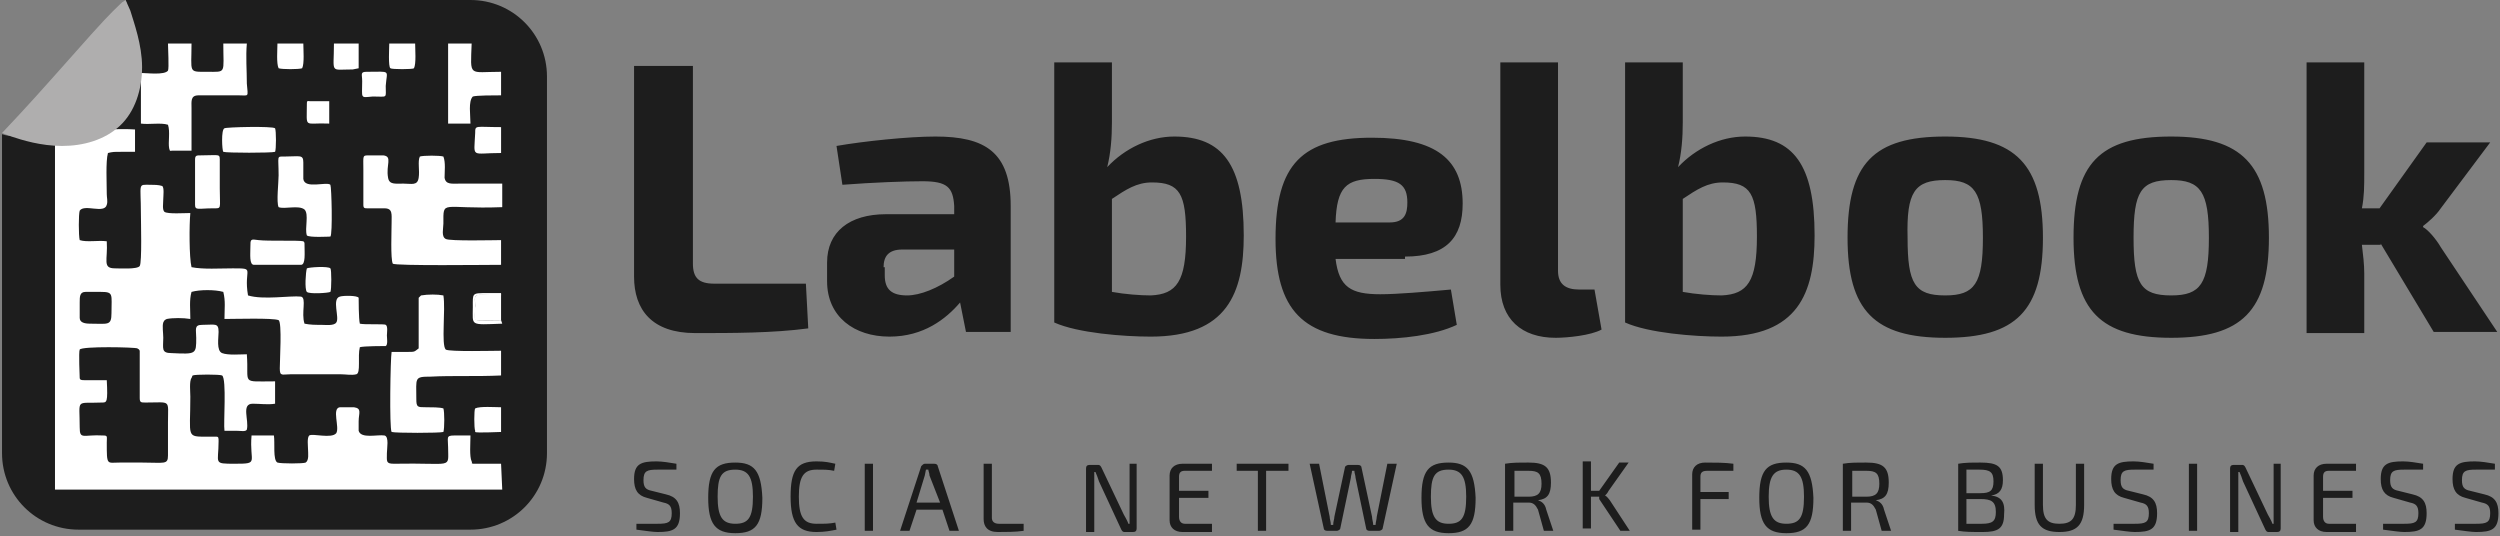
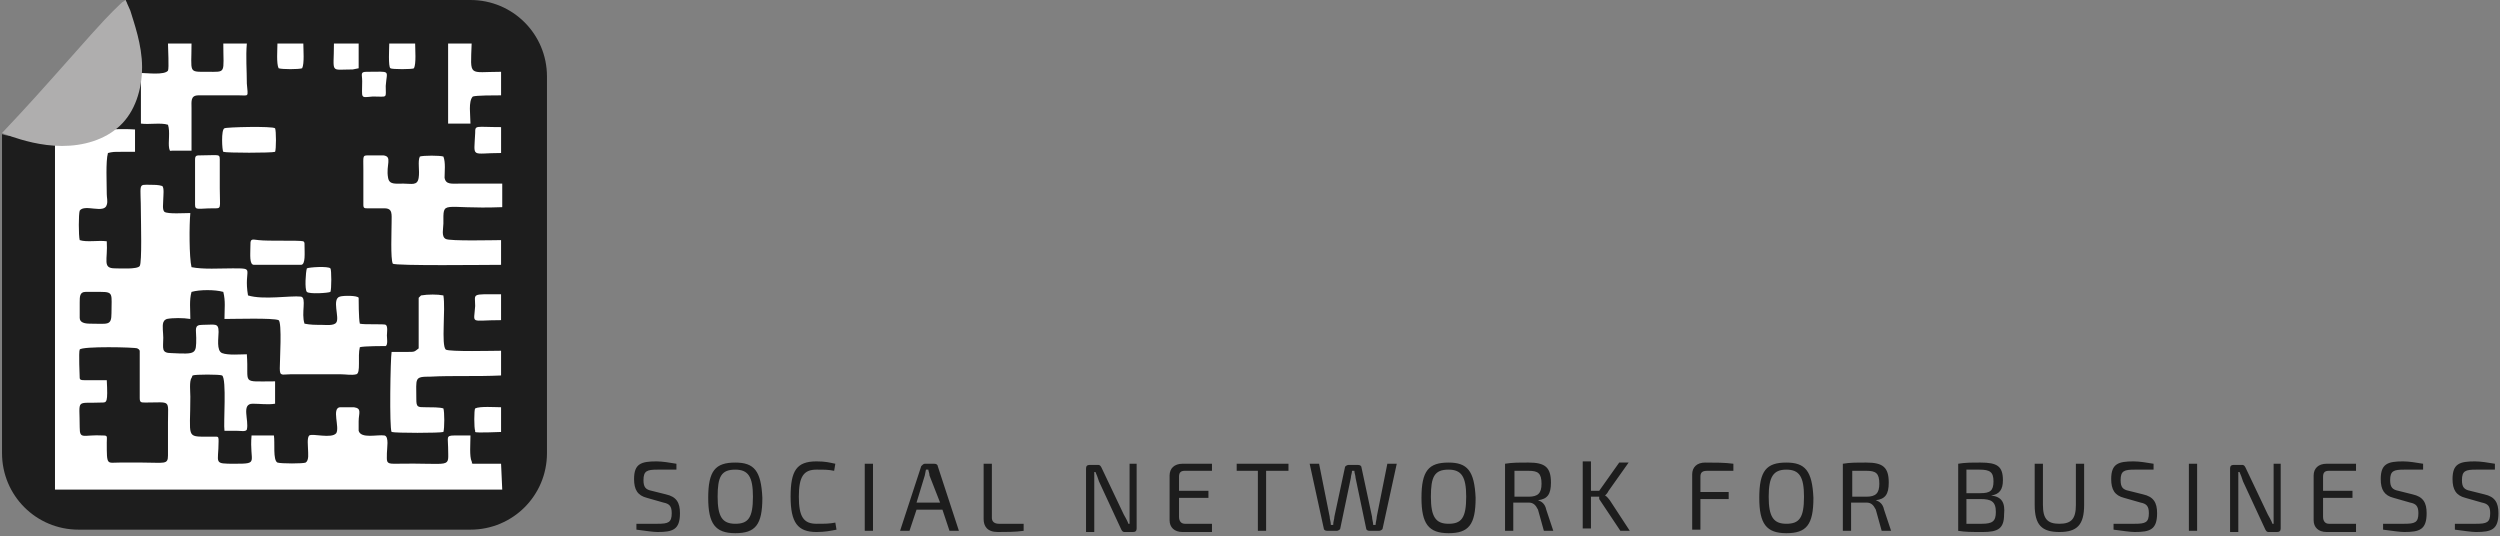
<svg xmlns="http://www.w3.org/2000/svg" width="550" height="118" viewBox="0 0 550 118" fill="none">
  <rect x="0" y="0" width="550" height="118" fill="#808080" stroke="none" />
  <path fill-rule="evenodd" clip-rule="evenodd" d="M27.633 0H103.503C112.824 0 120.334 7.509 120.334 16.831V99.692C120.334 109.014 112.824 116.523 103.503 116.523H17.276C7.954 116.523 0.444 109.014 0.444 99.692V29.519C4.069 30.814 8.73 29.26 10.284 23.046L11.061 20.197L16.758 18.126C20.642 16.313 23.49 12.947 26.079 9.581C28.151 6.473 28.669 2.848 27.633 0Z" fill="#1D1D1D" />
  <path fill-rule="evenodd" clip-rule="evenodd" d="M30.223 76.646C30.482 76.905 30.481 76.646 30.74 77.164V87.522C30.74 88.557 30.999 88.557 32.035 88.557C37.732 88.557 36.955 87.781 36.955 92.959V100.21C36.955 102.281 36.178 101.763 31.258 101.763H26.338C23.49 101.763 23.49 102.54 23.49 97.361C23.49 96.067 23.749 95.808 22.713 95.808C18.311 95.549 17.534 96.844 17.534 93.995C17.534 87.522 16.499 88.816 22.454 88.557C23.49 88.557 23.749 88.557 23.49 83.638H18.57C18.052 83.638 17.534 83.638 17.534 83.12C17.534 82.861 17.276 77.423 17.534 76.905C18.052 76.128 29.705 76.387 30.223 76.646ZM17.534 69.914C17.534 69.396 17.534 67.324 17.534 66.547C17.534 65.253 17.534 64.217 18.829 64.217C19.606 64.217 21.16 64.217 22.195 64.217C25.044 64.217 24.526 64.735 24.526 68.878C24.526 71.726 23.749 71.208 19.865 71.208C18.57 71.208 17.534 70.95 17.534 69.914ZM110.235 102.022H104.021C103.503 101.763 104.021 102.022 103.762 101.504C103.244 100.469 103.503 97.361 103.503 95.808C102.467 95.808 100.913 95.808 99.877 95.808C98.065 95.808 98.583 96.326 98.583 98.397C98.583 103.317 99.877 101.763 86.671 102.022C84.859 102.022 85.118 101.504 85.118 99.692C85.118 98.656 85.636 96.067 84.6 95.808C83.046 95.549 79.421 96.585 78.903 94.772C78.903 94.254 78.903 93.218 78.903 92.7C78.903 90.888 79.68 89.852 77.868 89.593C76.832 89.593 75.796 89.593 74.76 89.593C72.948 89.852 74.76 93.995 73.983 95.29C72.948 96.585 68.805 95.29 68.028 95.808C67.51 96.326 67.769 98.138 67.769 98.915C67.769 99.692 68.028 101.245 67.251 101.763C66.733 102.022 61.813 102.022 61.036 101.763C60.001 101.245 60.519 97.361 60.26 95.808H55.34C54.822 101.763 57.152 102.022 51.715 102.022C46.795 102.022 48.089 102.022 48.089 97.102C48.089 96.326 48.089 96.067 47.572 96.067C47.054 96.067 46.277 96.067 45.759 96.067C40.839 96.067 41.875 96.326 41.875 87.263C41.875 86.227 41.616 83.896 42.134 83.12C42.393 82.861 42.134 82.861 42.393 82.602C42.911 82.343 48.348 82.343 48.866 82.602C49.902 83.379 49.125 93.218 49.384 94.772H51.974C53.009 94.772 54.045 95.031 54.304 94.513C54.822 92.442 53.009 88.816 55.599 88.816C57.152 88.816 58.965 89.075 60.519 88.816V83.897C52.75 83.897 54.822 84.673 54.304 77.941C53.009 77.941 50.161 78.2 48.866 77.682C47.572 77.164 48.089 74.316 48.089 73.021C48.089 70.949 47.313 71.467 44.464 71.467C42.652 71.467 43.169 72.503 43.169 74.316C43.169 77.941 43.169 77.941 37.732 77.682C35.401 77.682 35.919 76.646 35.919 74.316C35.919 73.28 35.66 71.726 35.919 70.949C36.178 70.432 36.178 70.431 36.696 70.173C37.991 69.914 40.321 69.914 41.875 70.173C41.875 68.101 41.616 66.03 42.134 64.217C43.946 63.699 47.313 63.699 49.125 64.217C49.643 66.288 49.384 67.842 49.384 70.173C51.715 70.173 60.001 69.914 61.295 70.431C62.072 70.949 61.554 79.236 61.554 81.048C61.554 82.861 62.072 82.343 63.885 82.343H75.019C76.055 82.343 77.35 82.602 78.385 82.343C79.421 82.084 78.644 78.459 79.162 76.387C79.939 76.128 84.6 76.128 84.859 76.128C85.377 75.869 85.118 74.316 85.118 73.798C85.118 73.28 85.377 71.726 84.859 71.467C84.6 71.208 80.198 71.467 79.162 71.208C78.903 70.173 78.903 65.771 78.903 65.512C78.644 64.994 75.537 64.994 74.76 65.253C72.948 65.771 74.76 69.914 73.983 70.949C73.466 71.726 71.653 71.467 70.617 71.467C69.323 71.467 68.287 71.467 66.992 71.208C66.215 68.878 67.51 65.512 66.215 65.253C63.885 64.994 57.929 66.029 54.563 64.994C53.527 59.038 56.376 59.038 51.197 59.038C48.348 59.038 44.723 59.297 42.134 58.779C41.616 56.708 41.616 49.457 41.875 46.868C40.58 46.868 36.955 47.127 36.178 46.609C35.66 46.091 35.919 44.797 35.919 43.761C35.919 43.243 36.178 41.171 35.66 40.912C34.883 40.653 33.848 40.653 33.071 40.653C30.223 40.653 30.999 40.136 30.999 47.127C30.999 48.681 31.258 57.743 30.74 58.52C30.223 59.297 26.338 59.038 25.303 59.038C22.454 59.038 23.749 57.226 23.49 53.083C21.677 52.824 19.088 53.342 17.534 52.824C17.276 51.788 17.276 47.127 17.534 46.35C18.57 44.797 22.972 47.127 23.49 45.055C23.749 44.279 23.49 43.502 23.49 42.725C23.49 40.395 23.231 35.475 23.749 33.662C24.785 33.403 25.044 33.403 26.597 33.403C27.633 33.403 28.669 33.403 29.705 33.403V28.483C26.338 28.224 20.642 28.742 17.793 28.224C17.534 27.189 17.534 24.081 17.534 20.456C16.24 21.751 13.909 23.563 12.097 24.34V107.719H110.753H110.494L110.235 102.022Z" fill="white" />
  <path fill-rule="evenodd" clip-rule="evenodd" d="M110.234 58.262V52.824C108.939 52.824 98.841 53.083 98.064 52.566C97.028 52.048 97.546 50.235 97.546 49.199C97.546 43.761 97.028 46.092 110.493 45.574V40.395C107.386 40.395 104.278 40.395 101.171 40.395C99.359 40.395 98.064 40.654 97.805 39.1C97.805 37.806 98.064 35.734 97.546 34.44C96.769 34.181 93.144 34.181 92.367 34.44C91.849 35.475 92.367 37.547 92.108 39.1C91.849 40.913 90.555 40.395 88.742 40.395C86.93 40.395 85.635 40.654 85.376 39.1C84.858 36.252 86.412 34.44 84.34 34.181H81.233C79.679 34.181 79.938 34.181 79.938 37.288V45.056C79.938 45.833 80.197 45.833 80.974 45.833H84.599C86.412 45.833 86.153 47.128 86.153 48.94C86.153 50.753 85.894 56.968 86.412 58.003C86.93 58.521 107.127 58.262 110.234 58.262Z" fill="white" />
  <path fill-rule="evenodd" clip-rule="evenodd" d="M110.235 82.602V77.164C108.681 77.164 98.842 77.423 98.065 76.905C97.029 75.87 98.065 68.101 97.547 64.994C96.252 64.735 94.181 64.735 92.627 64.994L92.109 65.512V76.646C91.073 77.423 91.332 77.423 89.52 77.423C88.484 77.423 87.189 77.423 86.153 77.423C85.895 78.718 85.636 94.254 86.153 95.031C86.93 95.29 96.77 95.29 97.547 95.031C97.806 94.254 97.806 90.629 97.547 89.852C96.77 89.593 94.957 89.593 93.663 89.593C91.85 89.593 91.591 89.593 91.591 87.781C91.591 83.12 91.073 82.861 94.698 82.861C99.618 82.602 104.797 82.861 110.235 82.602Z" fill="white" />
  <path fill-rule="evenodd" clip-rule="evenodd" d="M54.306 9.582H49.127C49.127 16.314 49.904 15.796 45.502 15.796C41.359 15.796 42.135 16.055 42.135 9.582H36.957C36.957 10.617 37.216 15.019 36.957 15.537C36.18 16.573 32.296 16.055 31.001 16.055V27.189C32.814 27.448 35.403 26.93 36.957 27.448C37.474 29.002 36.957 31.332 37.216 32.627C37.474 33.404 37.216 33.145 37.992 33.145H42.135V23.823C42.135 22.27 41.877 20.975 43.689 20.975H52.493C54.824 20.975 54.565 21.493 54.306 18.386C54.306 15.537 54.047 12.43 54.306 9.582Z" fill="white" />
-   <path fill-rule="evenodd" clip-rule="evenodd" d="M61.293 45.573C62.587 46.091 65.695 45.055 66.989 46.091C68.025 47.127 66.989 50.234 67.507 51.788C68.025 52.306 72.427 52.047 72.686 52.047C73.204 51.529 72.945 41.171 72.686 40.653C71.909 39.876 66.989 41.689 66.73 39.358C66.73 38.323 66.73 36.769 66.73 35.733C66.73 33.921 65.954 34.439 62.587 34.439C60.775 34.439 61.293 34.18 61.293 38.582C61.293 40.135 60.775 44.537 61.293 45.573Z" fill="white" />
  <path fill-rule="evenodd" clip-rule="evenodd" d="M110.236 20.975V15.796C102.986 15.796 103.504 17.091 103.763 9.582H98.584V27.189H103.504C103.504 25.377 102.986 22.27 104.022 21.234C104.799 20.975 108.683 20.975 110.236 20.975Z" fill="white" />
  <path fill-rule="evenodd" clip-rule="evenodd" d="M49.123 33.404C49.9 33.663 59.74 33.663 60.517 33.404C60.776 32.886 60.776 28.743 60.517 28.225C59.999 27.707 49.641 27.966 49.382 28.225C48.605 28.484 48.864 33.145 49.123 33.404Z" fill="white" />
  <path fill-rule="evenodd" clip-rule="evenodd" d="M55.084 54.377C55.084 55.931 54.825 58.261 55.86 58.261H66.218C67.254 58.261 66.995 55.672 66.995 53.859C66.995 53.342 66.995 53.342 66.736 53.083C65.7 52.824 58.968 53.083 56.896 52.824C55.084 52.565 55.084 52.565 55.084 54.377Z" fill="white" />
  <path fill-rule="evenodd" clip-rule="evenodd" d="M42.911 35.216V45.056C42.911 46.35 43.688 45.832 46.795 45.832C48.867 45.832 48.349 46.091 48.349 41.431V35.734C48.349 33.662 48.608 34.18 44.206 34.18C43.17 34.18 42.911 34.18 42.911 35.216Z" fill="white" />
  <path fill-rule="evenodd" clip-rule="evenodd" d="M110.233 70.432V64.735C103.5 64.735 104.536 64.476 104.536 67.325C104.277 71.468 103.241 70.432 110.233 70.432Z" fill="white" />
-   <path fill-rule="evenodd" clip-rule="evenodd" d="M110.238 33.662V27.965C104.541 27.965 104.541 27.448 104.541 29.26C104.282 34.957 103.505 33.662 110.238 33.662Z" fill="white" />
+   <path fill-rule="evenodd" clip-rule="evenodd" d="M110.238 33.662V27.965C104.541 27.965 104.541 27.448 104.541 29.26C104.282 34.957 103.505 33.662 110.238 33.662" fill="white" />
  <path fill-rule="evenodd" clip-rule="evenodd" d="M110.235 95.032V89.594C108.94 89.594 105.574 89.335 104.538 89.853C104.279 90.112 104.279 94.255 104.538 94.773V95.032C104.797 95.291 109.717 95.032 110.235 95.032Z" fill="white" />
  <path fill-rule="evenodd" clip-rule="evenodd" d="M66.733 9.582H61.036C61.036 10.876 60.778 13.983 61.295 15.019C62.072 15.278 65.697 15.278 66.474 15.019C66.992 13.983 66.733 10.876 66.733 9.582Z" fill="white" />
  <path fill-rule="evenodd" clip-rule="evenodd" d="M91.333 9.582H85.636C85.636 10.358 85.377 14.76 85.895 15.019C86.154 15.278 90.815 15.278 91.074 15.019C91.592 13.983 91.333 10.876 91.333 9.582Z" fill="white" />
  <path fill-rule="evenodd" clip-rule="evenodd" d="M29.961 9.582H25.041C25.041 10.358 24.782 11.135 24.265 11.653C24.265 12.948 24.265 14.242 24.524 15.019C25.559 15.537 28.408 15.278 29.702 15.278C29.961 13.466 29.961 11.394 29.961 9.582Z" fill="white" />
  <path fill-rule="evenodd" clip-rule="evenodd" d="M67.512 59.039C67.253 59.816 66.994 63.7 67.512 64.218C68.03 64.735 72.173 64.477 72.691 64.218C72.95 63.7 72.95 59.298 72.691 59.039C72.173 58.521 68.03 58.78 67.512 59.039Z" fill="white" />
  <path fill-rule="evenodd" clip-rule="evenodd" d="M78.905 9.582H73.467C73.467 16.314 72.432 15.278 77.61 15.278L78.905 15.019V9.582Z" fill="white" />
  <path fill-rule="evenodd" clip-rule="evenodd" d="M80.717 15.795C79.164 15.795 79.681 16.312 79.681 17.866C79.681 21.75 79.164 21.491 82.012 21.232C85.378 21.232 84.86 21.75 84.86 18.902C85.119 15.277 86.155 15.795 80.717 15.795Z" fill="white" />
-   <path fill-rule="evenodd" clip-rule="evenodd" d="M67.511 22.787C67.511 28.484 66.734 26.93 72.431 27.189V22.269H68.288C67.77 22.269 67.511 22.01 67.511 22.787Z" fill="white" />
-   <path fill-rule="evenodd" clip-rule="evenodd" d="M110.234 70.432C103.242 70.432 104.537 71.209 104.537 67.583C104.537 64.476 103.501 64.735 110.234 64.994V64.476C109.198 64.476 108.162 64.476 107.127 64.476C103.76 64.476 104.019 64.476 104.019 67.583C104.019 71.726 103.242 71.468 110.493 71.209L110.234 70.432Z" fill="white" />
  <path d="M145.967 110.568C147.261 110.827 147.779 111.345 147.779 112.899C147.779 114.97 147.002 115.229 144.672 115.229C143.377 115.229 142.6 115.229 140.011 115.229V116.524C142.083 116.783 143.636 117.042 144.672 117.042C148.038 117.042 149.592 116.524 149.592 112.899C149.592 110.568 148.815 109.274 146.485 108.756L143.377 107.979C142.083 107.72 141.565 107.202 141.565 105.648C141.565 103.577 142.342 103.318 144.672 103.318C145.967 103.318 147.52 103.318 148.815 103.318V102.023C147.261 101.764 145.708 101.505 144.413 101.505C141.047 101.505 139.493 102.023 139.493 105.389C139.493 107.72 140.27 109.015 142.342 109.533L145.967 110.568ZM161.762 101.764C157.36 101.764 155.806 103.577 155.806 109.533C155.806 115.229 157.36 117.301 161.762 117.301C166.164 117.301 167.718 115.488 167.718 109.533C167.459 103.577 165.905 101.764 161.762 101.764ZM161.762 103.318C164.61 103.318 165.646 104.872 165.646 109.274C165.646 113.935 164.61 115.229 161.762 115.229C158.914 115.229 157.878 113.676 157.878 109.274C157.878 104.872 158.655 103.318 161.762 103.318ZM183.772 114.97C182.477 115.229 181.442 115.229 179.629 115.229C176.781 115.229 175.745 113.676 175.745 109.274C175.745 104.872 176.781 103.318 179.629 103.318C181.442 103.318 182.218 103.318 183.513 103.577L183.772 102.023C182.477 101.764 181.7 101.505 179.629 101.505C175.227 101.505 173.932 103.577 173.932 109.274C173.932 114.97 175.486 117.042 179.629 117.042C181.442 117.042 182.736 116.783 184.031 116.524L183.772 114.97ZM192.058 116.783V102.023H190.246V116.783H192.058ZM207.336 112.122L208.889 116.783H210.961L206.3 102.541C206.3 102.282 206.041 102.023 205.523 102.023H203.451C203.193 102.023 202.934 102.282 202.675 102.541L198.014 116.783H200.085L201.639 112.122H207.336ZM206.818 110.568H201.639L203.451 104.613L203.71 103.318H204.228C204.228 103.577 204.487 104.095 204.487 104.613L206.818 110.568ZM218.211 102.023H216.398V114.193C216.398 115.747 217.175 117.042 219.506 117.042C221.318 117.042 223.39 117.042 225.202 116.783V115.229H219.765C218.729 115.229 218.211 114.711 218.211 113.935V102.023ZM250.32 102.023H248.507V112.899C248.507 113.676 248.507 114.452 248.507 115.229H248.248C247.989 114.452 247.471 113.676 247.212 113.158L242.293 102.8C242.034 102.282 241.775 102.282 241.516 102.282H239.703C239.185 102.282 238.926 102.541 238.926 103.059V117.042H240.739V105.907C240.739 105.39 240.739 104.613 240.739 103.836H240.998C241.257 104.354 241.516 105.131 241.775 105.907L246.694 116.524C246.953 117.042 247.212 117.042 247.471 117.042H249.284C249.802 117.042 250.061 116.783 250.061 116.265V102.023H250.32ZM266.633 115.229H260.677C259.9 115.229 259.383 114.711 259.383 113.676V109.533H265.856V107.979H259.383V104.872C259.383 103.836 259.9 103.577 260.677 103.577H266.633V102.023C264.561 102.023 262.49 102.023 260.159 102.023C258.347 102.023 257.311 103.059 257.311 104.613V114.452C257.311 116.006 258.347 117.042 260.159 117.042C262.231 117.042 264.561 117.042 266.633 117.042V115.229ZM283.464 103.577V102.023H272.071V103.577H276.732V116.783H278.544V103.577H283.464ZM307.287 102.023H305.215L302.885 113.676C302.885 114.193 302.626 114.97 302.626 115.488H302.108C302.108 114.97 301.849 114.193 301.849 113.676L299.518 102.8C299.518 102.541 299.259 102.282 298.742 102.282H296.67C296.411 102.282 295.893 102.541 295.893 102.8L293.563 113.676C293.563 114.193 293.304 114.711 293.304 115.488H292.786C292.786 114.711 292.527 114.193 292.527 113.676L290.197 102.023H288.125L291.232 116.265C291.232 116.524 291.491 116.783 292.009 116.783H294.081C294.34 116.783 294.857 116.524 294.857 116.265L297.188 105.131C297.188 104.613 297.447 104.095 297.447 103.577H297.965C297.965 104.095 298.224 104.613 298.224 105.131L300.554 116.265C300.554 116.524 300.813 116.783 301.331 116.783H303.402C303.661 116.783 304.179 116.524 304.179 116.265L307.287 102.023ZM318.68 101.764C314.278 101.764 312.724 103.577 312.724 109.533C312.724 115.229 314.278 117.301 318.68 117.301C323.082 117.301 324.636 115.488 324.636 109.533C324.377 103.577 322.823 101.764 318.68 101.764ZM318.68 103.318C321.528 103.318 322.564 104.872 322.564 109.274C322.564 113.935 321.528 115.229 318.68 115.229C315.832 115.229 314.796 113.676 314.796 109.274C314.796 104.872 315.573 103.318 318.68 103.318ZM341.726 116.783L340.172 112.122C339.913 110.827 339.136 110.309 338.359 110.05C340.431 109.792 341.208 108.756 341.208 106.166C341.208 102.8 339.913 101.764 336.288 101.764C333.957 101.764 332.663 101.764 331.109 102.023V116.783H332.922V110.568C333.698 110.568 334.734 110.568 336.288 110.568C337.324 110.568 337.842 111.086 338.359 112.122L339.654 116.783H341.726V116.783ZM333.181 109.015V103.577C333.957 103.577 334.993 103.577 336.288 103.577C338.359 103.577 339.136 104.095 339.136 106.425C339.136 108.497 338.359 109.274 336.288 109.274H333.181V109.015ZM351.824 109.791L356.485 116.783H358.557L354.155 110.05C353.896 109.792 353.637 109.274 353.119 109.015C353.378 108.756 353.637 108.497 353.896 107.979L358.298 101.764H356.226L351.824 107.979H350.012C350.012 107.461 350.012 106.943 350.012 106.166V101.505H348.199V116.265H350.012V110.827C350.012 110.309 350.012 109.791 350.012 109.274H351.824V109.791ZM381.344 103.577V102.023C379.531 101.764 377.201 101.764 375.129 101.764C373.316 101.764 372.281 102.8 372.281 104.354V116.524H374.093V109.791H380.308V108.238H374.093V104.872C374.093 103.836 374.611 103.577 375.647 103.577H381.344V103.577ZM392.996 101.764C388.594 101.764 387.04 103.577 387.04 109.533C387.04 115.229 388.594 117.301 392.996 117.301C397.398 117.301 398.951 115.488 398.951 109.533C398.693 103.577 397.139 101.764 392.996 101.764ZM392.996 103.318C395.844 103.318 396.88 104.872 396.88 109.274C396.88 113.935 395.844 115.229 392.996 115.229C390.148 115.229 389.112 113.676 389.112 109.274C389.112 104.872 390.148 103.318 392.996 103.318ZM416.042 116.783L414.488 112.122C414.229 110.827 413.452 110.309 412.675 110.05C414.747 109.792 415.524 108.756 415.524 106.166C415.524 102.8 414.229 101.764 410.604 101.764C408.273 101.764 406.979 101.764 405.425 102.023V116.783H407.238V110.568C408.014 110.568 409.05 110.568 410.604 110.568C411.64 110.568 412.157 111.086 412.675 112.122L413.97 116.783H416.042V116.783ZM407.497 109.015V103.577C408.273 103.577 409.309 103.577 410.604 103.577C412.675 103.577 413.452 104.095 413.452 106.425C413.452 108.497 412.675 109.274 410.604 109.274H407.497V109.015ZM438.052 109.015C439.864 108.756 440.641 107.72 440.641 105.648C440.641 102.541 439.346 101.764 435.721 101.764C433.65 101.764 432.355 101.764 430.801 102.023V116.783C432.355 117.042 433.65 117.042 436.239 117.042C439.605 117.042 440.9 116.265 440.9 113.158C441.159 110.568 440.382 109.274 438.052 109.015ZM432.614 108.238V103.318C433.391 103.318 434.426 103.318 435.462 103.318C437.793 103.318 438.569 103.836 438.569 105.907C438.569 107.979 437.793 108.497 435.721 108.497H432.614V108.238ZM432.614 109.791H435.721C438.051 109.791 439.087 110.309 439.087 112.64C439.087 114.711 438.31 115.229 435.98 115.229C434.685 115.229 433.65 115.229 432.614 115.229V109.791ZM458.508 102.023H456.695V111.086C456.695 114.193 455.659 115.229 453.07 115.229C450.481 115.229 449.445 114.193 449.445 111.086V102.023H447.632V111.086C447.632 115.488 449.186 117.042 453.07 117.042C456.954 117.042 458.508 115.488 458.508 111.086V102.023ZM470.937 110.568C472.232 110.827 472.75 111.345 472.75 112.899C472.75 114.97 471.973 115.229 469.642 115.229C468.348 115.229 467.571 115.229 464.981 115.229V116.524C467.053 116.783 468.606 117.042 469.642 117.042C473.008 117.042 474.562 116.524 474.562 112.899C474.562 110.568 473.785 109.274 471.455 108.756L468.348 107.979C467.053 107.72 466.535 107.202 466.535 105.648C466.535 103.577 467.312 103.318 469.642 103.318C470.937 103.318 472.491 103.318 473.785 103.318V102.023C472.232 101.764 470.678 101.505 469.383 101.505C466.017 101.505 464.463 102.023 464.463 105.389C464.463 107.72 465.24 109.015 467.312 109.533L470.937 110.568ZM483.366 116.783V102.023H481.554V116.783H483.366ZM502.01 102.023H500.197V112.899C500.197 113.676 500.197 114.452 500.197 115.229H499.938C499.679 114.452 499.161 113.676 498.902 113.158L493.983 102.8C493.724 102.282 493.465 102.282 493.206 102.282H491.393C490.875 102.282 490.616 102.541 490.616 103.059V117.042H492.429V105.907C492.429 105.39 492.429 104.613 492.429 103.836H492.688C492.947 104.354 493.206 105.131 493.465 105.907L498.385 116.524C498.644 117.042 498.903 117.042 499.161 117.042H500.974C501.492 117.042 501.751 116.783 501.751 116.265V102.023H502.01ZM518.323 115.229H512.367C511.591 115.229 511.073 114.711 511.073 113.676V109.533H517.546V107.979H511.073V104.872C511.073 103.836 511.591 103.577 512.367 103.577H518.323V102.023C516.251 102.023 514.18 102.023 511.85 102.023C510.037 102.023 509.001 103.059 509.001 104.613V114.452C509.001 116.006 510.037 117.042 511.85 117.042C513.921 117.042 516.251 117.042 518.323 117.042V115.229ZM530.234 110.568C531.529 110.827 532.047 111.345 532.047 112.899C532.047 114.97 531.27 115.229 528.94 115.229C527.645 115.229 526.868 115.229 524.279 115.229V116.524C526.35 116.783 527.904 117.042 528.94 117.042C532.306 117.042 533.859 116.524 533.859 112.899C533.859 110.568 533.083 109.274 530.752 108.756L527.645 107.979C526.35 107.72 525.832 107.202 525.832 105.648C525.832 103.577 526.609 103.318 528.94 103.318C530.234 103.318 531.788 103.318 533.083 103.318V102.023C531.529 101.764 529.975 101.505 528.681 101.505C525.314 101.505 523.761 102.023 523.761 105.389C523.761 107.72 524.538 109.015 526.609 109.533L530.234 110.568ZM546.03 110.568C547.324 110.827 547.842 111.345 547.842 112.899C547.842 114.97 547.065 115.229 544.735 115.229C543.44 115.229 542.663 115.229 540.074 115.229V116.524C542.146 116.783 543.699 117.042 544.735 117.042C548.101 117.042 549.655 116.524 549.655 112.899C549.655 110.568 548.878 109.274 546.548 108.756L543.44 107.979C542.146 107.72 541.628 107.202 541.628 105.648C541.628 103.577 542.405 103.318 544.735 103.318C546.03 103.318 547.583 103.318 548.878 103.318V102.023C547.324 101.764 545.771 101.505 544.476 101.505C541.11 101.505 539.556 102.023 539.556 105.389C539.556 107.72 540.333 109.015 542.405 109.533L546.03 110.568Z" fill="#1D1D1D" />
  <path fill-rule="evenodd" clip-rule="evenodd" d="M27.633 0C27.633 0 27.633 -1.57427e-05 28.669 2.33C29.446 4.92 31.258 9.84 31.258 14.76C31.258 19.679 29.705 24.599 26.338 27.707C22.972 30.814 18.311 32.109 13.65 32.109C8.989 32.109 4.846 30.814 2.516 30.037C0.444 29.26 0.444 29.26 0.444 29.26C0.444 29.26 0.444 29.26 4.328 25.117C8.213 20.974 15.722 12.429 20.124 7.509C24.526 2.589 26.079 1.295 26.856 0.518C27.633 -4.74211e-05 27.633 0 27.633 0Z" fill="#AFAEAE" />
-   <path d="M152.44 14.5H139.493V60.85C139.493 68.101 143.377 73.279 152.958 73.279C161.244 73.279 170.048 73.279 177.816 72.244L177.298 62.404H157.101C153.735 62.404 152.44 61.109 152.44 58.002V14.5V14.5ZM185.326 40.653C192.058 40.135 199.049 39.876 202.934 39.876C208.371 39.876 209.666 41.171 209.925 45.314V47.126H194.906C186.879 47.126 181.959 51.011 181.959 57.743V61.886C181.959 69.654 187.915 74.056 195.683 74.056C203.193 74.056 208.112 70.172 211.22 66.547L212.514 73.02H222.354V45.314C222.354 33.403 216.657 30.036 205.782 30.036C199.826 30.036 189.987 31.072 184.031 32.108L185.326 40.653ZM194.389 58.779C194.389 56.448 195.424 54.895 198.532 54.895H209.925V60.85C206.3 63.44 202.416 64.993 199.567 64.993C196.201 64.993 194.647 63.699 194.647 60.591V58.779H194.389ZM244.623 13.723H231.935V70.949C237.114 73.279 247.212 74.056 253.168 74.056C269.999 74.056 273.624 64.475 273.624 51.787C273.624 36.251 268.963 30.036 258.347 30.036C252.909 30.036 247.471 32.626 243.587 36.769C244.364 33.661 244.623 30.295 244.623 26.929V13.723ZM244.623 43.76C247.73 41.689 250.061 40.135 253.427 40.135C259.642 40.135 260.936 42.724 260.936 52.046C260.936 61.886 258.865 64.734 253.168 64.993C250.838 64.993 247.471 64.734 244.623 64.216V43.76ZM309.099 56.448C318.162 56.448 321.787 52.305 321.787 44.796C321.787 35.215 316.091 30.295 301.849 30.295C286.571 30.295 280.616 35.992 280.616 52.564C280.616 68.101 286.571 74.574 302.367 74.574C308.322 74.574 315.573 73.797 320.493 71.467L319.198 63.699C313.501 64.216 307.287 64.734 303.661 64.734C297.188 64.734 294.599 63.181 293.822 56.966H309.099V56.448ZM293.822 48.939C294.081 41.171 296.152 39.358 302.367 39.358C307.804 39.358 309.617 40.653 309.617 44.537C309.617 46.867 309.099 48.939 305.733 48.939H293.822ZM342.502 13.723H330.073V62.663C330.073 70.172 334.734 74.315 342.244 74.315C344.833 74.315 350.012 73.797 352.342 72.503L350.789 63.699H347.422C344.315 63.699 342.761 62.404 342.761 59.556V13.723H342.502ZM427.953 30.036C412.157 30.036 406.461 35.992 406.461 52.305C406.461 68.36 412.416 74.315 427.953 74.315C443.489 74.315 449.445 68.36 449.445 52.305C449.445 36.251 443.489 30.036 427.953 30.036ZM427.953 39.617C434.426 39.617 436.239 42.207 436.239 52.305C436.239 62.404 434.426 64.993 427.953 64.993C421.22 64.993 419.667 62.404 419.667 52.305C419.408 42.207 421.22 39.617 427.953 39.617ZM477.669 30.036C461.874 30.036 456.177 35.992 456.177 52.305C456.177 68.36 462.133 74.315 477.669 74.315C493.206 74.315 499.161 68.36 499.161 52.305C499.161 36.251 493.206 30.036 477.669 30.036ZM477.669 39.617C484.143 39.617 485.955 42.207 485.955 52.305C485.955 62.404 484.143 64.993 477.669 64.993C470.937 64.993 469.383 62.404 469.383 52.305C469.383 42.207 470.937 39.617 477.669 39.617ZM523.761 53.6L535.413 73.02H549.396L536.967 54.377C535.931 52.564 534.118 50.493 533.083 49.975V49.716C534.118 48.939 535.931 47.385 536.967 45.832L547.842 31.331H533.859L523.502 45.832H519.618C520.136 43.242 520.136 40.912 520.136 38.063V13.723H507.448V73.279H520.136V60.074C520.136 58.261 519.877 55.93 519.618 53.859H523.761V53.6ZM370.209 13.723H357.521V70.949C362.7 73.279 372.798 74.056 378.754 74.056C395.585 74.056 399.21 64.475 399.21 51.787C399.21 36.251 394.549 30.036 383.933 30.036C378.495 30.036 373.057 32.626 369.173 36.769C369.95 33.661 370.209 30.295 370.209 26.929V13.723ZM370.209 43.76C373.316 41.689 375.647 40.135 379.013 40.135C385.228 40.135 386.522 42.724 386.522 52.046C386.522 61.886 384.451 64.734 378.754 64.993C376.424 64.993 373.057 64.734 370.209 64.216V43.76Z" fill="#1D1D1D" />
</svg>